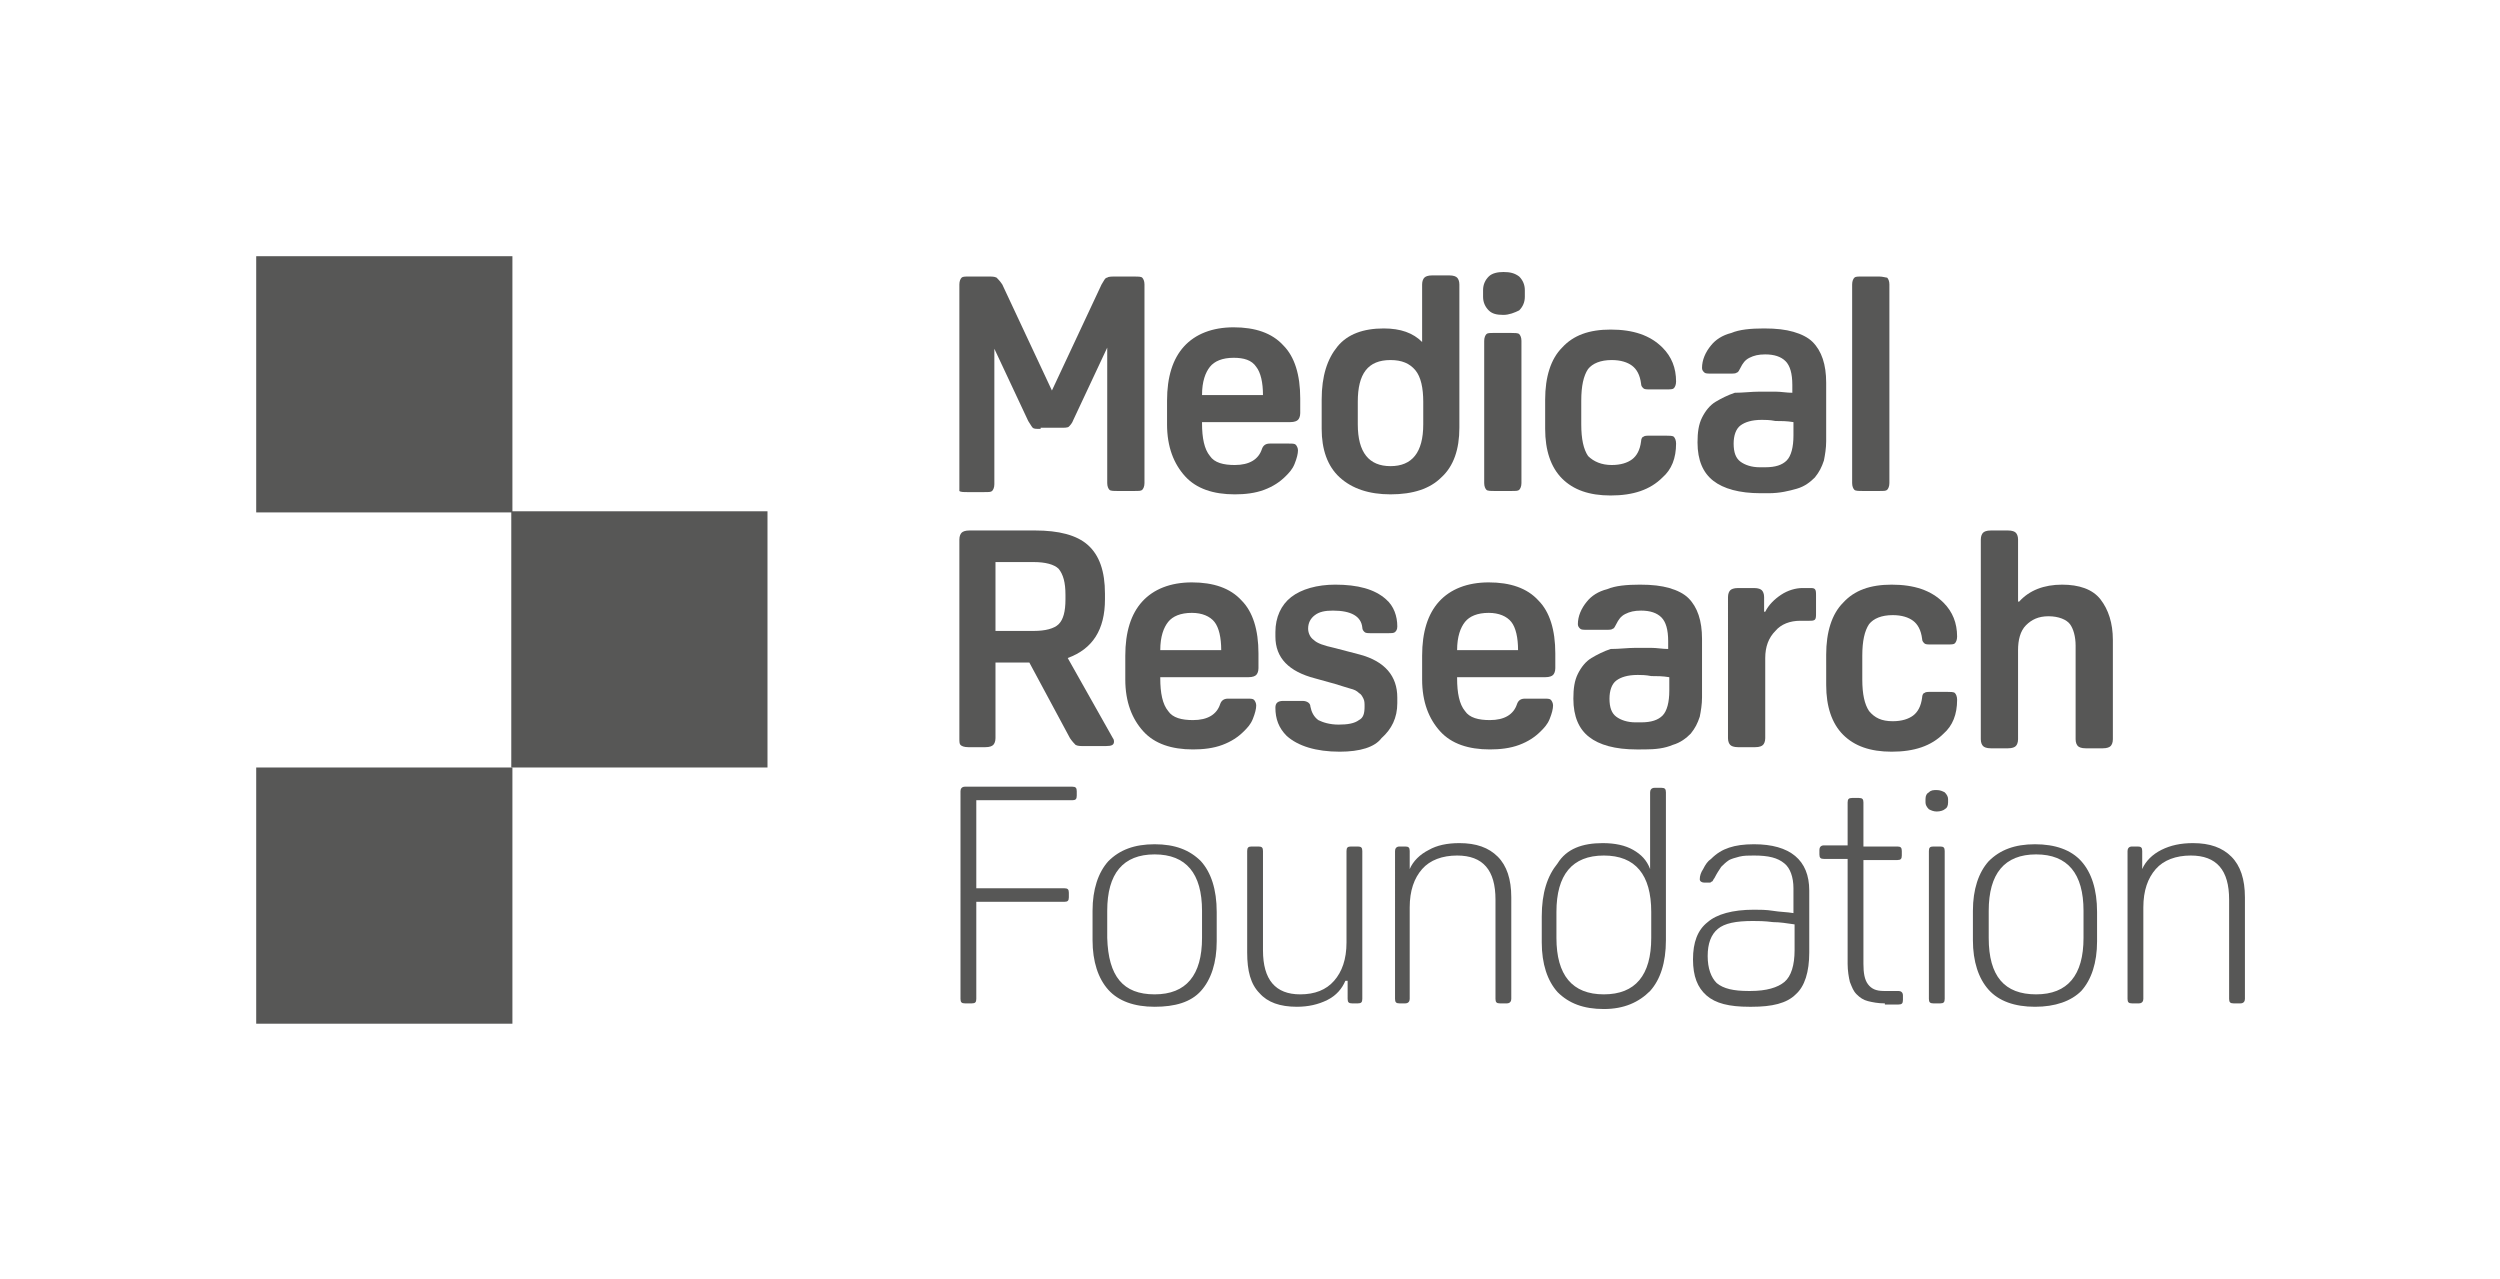
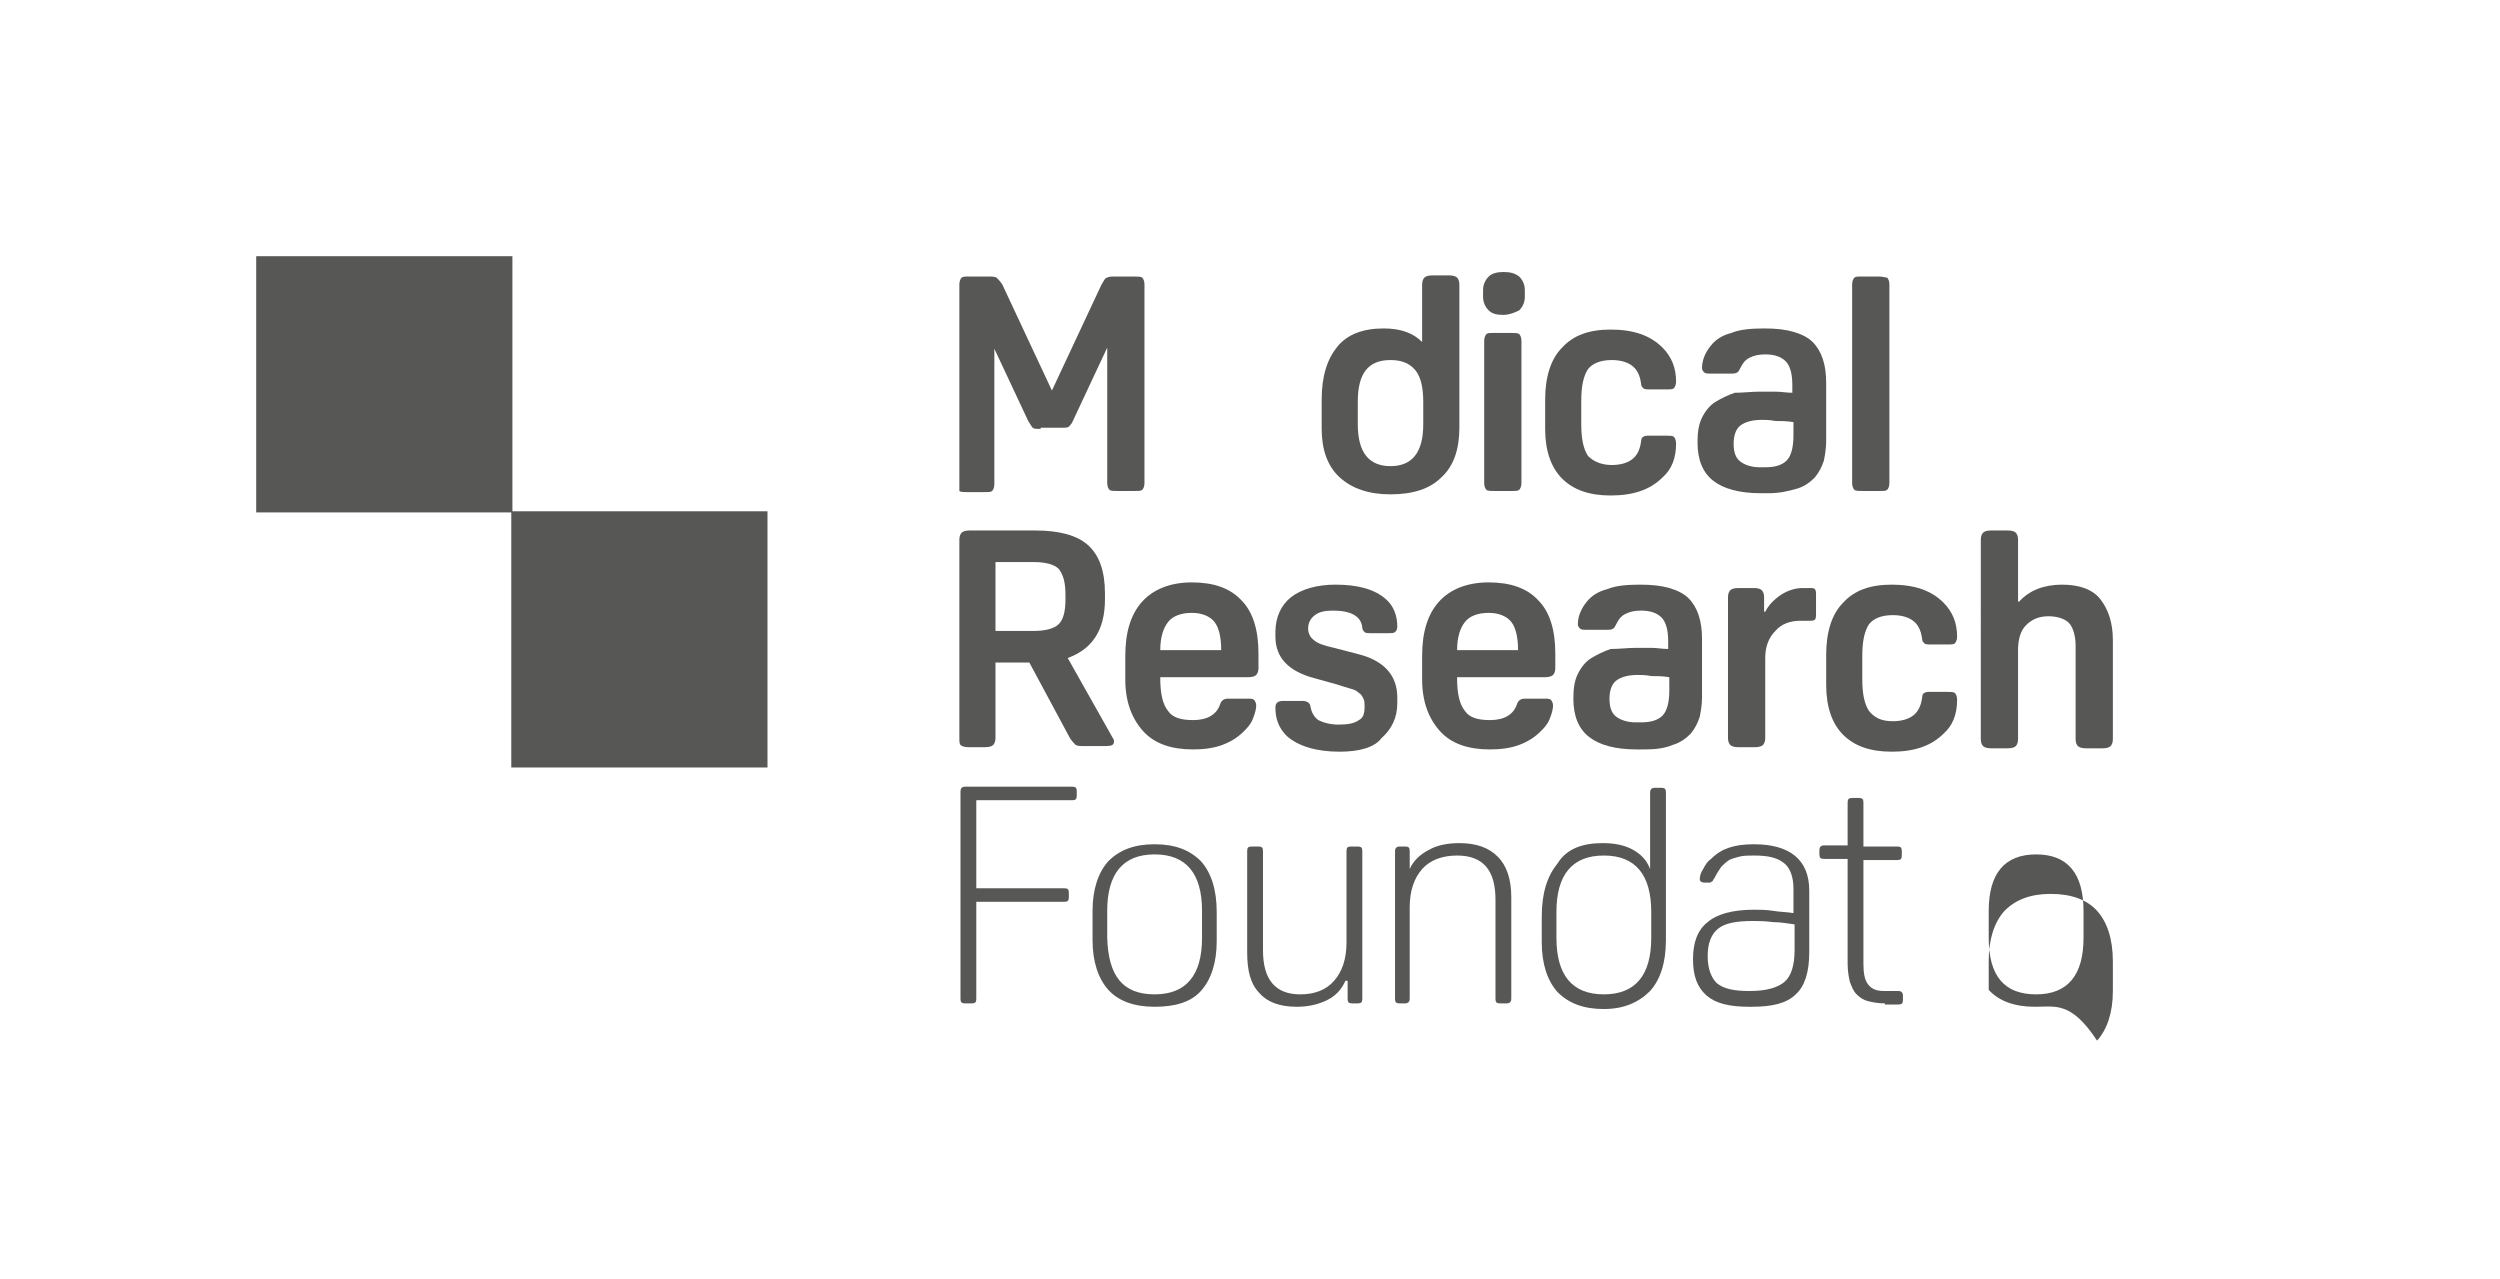
<svg xmlns="http://www.w3.org/2000/svg" version="1.1" id="Layer_1" x="0px" y="0px" viewBox="0 0 221.5 113.3" style="enable-background:new 0 0 221.5 113.3;" xml:space="preserve">
  <style type="text/css">
	.st0{fill:#575756;}
</style>
  <rect x="22.7" y="22.7" class="st0" width="22.7" height="22.7" />
  <rect x="45.3" y="45.3" class="st0" width="22.7" height="22.7" />
-   <rect x="22.7" y="68" class="st0" width="22.7" height="22.7" />
  <g>
    <path class="st0" d="M92.2,38c-0.4,0-0.6,0-0.7-0.1c-0.1-0.1-0.2-0.3-0.4-0.6l-3-6.4v12c0,0.3-0.1,0.5-0.2,0.6   c-0.1,0.1-0.3,0.1-0.7,0.1h-1.5c-0.3,0-0.6,0-0.7-0.1C85,43.3,85,43.1,85,42.8V25.2c0-0.3,0.1-0.5,0.2-0.6c0.1-0.1,0.3-0.1,0.7-0.1   h1.6c0.4,0,0.6,0,0.8,0.1c0.1,0.1,0.3,0.3,0.5,0.6l4.4,9.4l4.4-9.4c0.2-0.3,0.3-0.6,0.5-0.6c0.1-0.1,0.4-0.1,0.8-0.1h1.6   c0.3,0,0.6,0,0.7,0.1c0.1,0.1,0.2,0.3,0.2,0.6v17.6c0,0.3-0.1,0.5-0.2,0.6c-0.1,0.1-0.3,0.1-0.7,0.1h-1.5c-0.3,0-0.6,0-0.7-0.1   c-0.1-0.1-0.2-0.3-0.2-0.6v-12l-3,6.4c-0.1,0.3-0.3,0.5-0.4,0.6c-0.1,0.1-0.4,0.1-0.7,0.1H92.2z" />
-     <path class="st0" d="M109.3,31.7c-1,0-1.7,0.3-2.1,0.8s-0.7,1.3-0.7,2.5h5.4c0-1.1-0.2-2-0.6-2.5C110.9,31.9,110.2,31.7,109.3,31.7    M106.5,37.4v0.1c0,1.3,0.2,2.3,0.7,2.9c0.4,0.6,1.2,0.8,2.2,0.8c1.3,0,2.1-0.5,2.4-1.4c0.1-0.3,0.3-0.5,0.7-0.5h1.7   c0.3,0,0.5,0,0.6,0.1c0.1,0.1,0.2,0.3,0.2,0.5c0,0.3-0.1,0.7-0.3,1.2c-0.2,0.5-0.5,0.8-0.8,1.1c-0.5,0.5-1.1,0.9-1.9,1.2   c-0.8,0.3-1.7,0.4-2.6,0.4c-1.9,0-3.4-0.5-4.4-1.6c-1-1.1-1.6-2.6-1.6-4.6v-2.1c0-2.1,0.5-3.7,1.5-4.8c1-1.1,2.5-1.7,4.4-1.7   c1.9,0,3.4,0.5,4.4,1.6c1,1,1.5,2.6,1.5,4.7v1.3c0,0.3-0.1,0.5-0.2,0.6c-0.1,0.1-0.3,0.2-0.7,0.2H106.5z" />
    <path class="st0" d="M120.3,37.6c0,2.5,1,3.7,2.9,3.7c1.9,0,2.9-1.2,2.9-3.7v-2c0-1.2-0.2-2.2-0.7-2.8c-0.5-0.6-1.2-0.9-2.2-0.9   c-2,0-2.9,1.2-2.9,3.7V37.6z M122.6,29.1c1.5,0,2.6,0.4,3.4,1.2v-5.1c0-0.3,0.1-0.5,0.2-0.6c0.1-0.1,0.3-0.2,0.7-0.2h1.5   c0.4,0,0.6,0.1,0.7,0.2c0.1,0.1,0.2,0.3,0.2,0.6v12.7c0,1.9-0.5,3.4-1.6,4.4c-1,1-2.5,1.5-4.5,1.5c-1.9,0-3.4-0.5-4.5-1.5   c-1.1-1-1.6-2.5-1.6-4.3v-2.6c0-2.1,0.5-3.6,1.4-4.7C119.4,29.6,120.8,29.1,122.6,29.1" />
    <path class="st0" d="M134.8,42.8c0,0.3-0.1,0.5-0.2,0.6c-0.1,0.1-0.3,0.1-0.7,0.1h-1.5c-0.3,0-0.6,0-0.7-0.1   c-0.1-0.1-0.2-0.3-0.2-0.6V30.2c0-0.3,0.1-0.5,0.2-0.6c0.1-0.1,0.3-0.1,0.7-0.1h1.5c0.3,0,0.6,0,0.7,0.1c0.1,0.1,0.2,0.3,0.2,0.6   V42.8z M133.2,27.9c-0.6,0-1-0.1-1.3-0.4c-0.3-0.3-0.5-0.7-0.5-1.2v-0.6c0-0.5,0.2-0.9,0.5-1.2c0.3-0.3,0.8-0.4,1.3-0.4   c0.6,0,1,0.1,1.4,0.4c0.3,0.3,0.5,0.7,0.5,1.2v0.6c0,0.5-0.2,0.9-0.5,1.2C134.2,27.7,133.7,27.9,133.2,27.9" />
    <path class="st0" d="M142.8,41.2c0.8,0,1.4-0.2,1.8-0.5c0.4-0.3,0.7-0.8,0.8-1.6c0-0.2,0.1-0.4,0.2-0.4c0.1-0.1,0.3-0.1,0.6-0.1   h1.4c0.3,0,0.6,0,0.7,0.1c0.1,0.1,0.2,0.3,0.2,0.6c0,1.3-0.4,2.3-1.2,3c-1.1,1.1-2.6,1.6-4.6,1.6c-1.9,0-3.3-0.5-4.3-1.5   c-1-1-1.5-2.5-1.5-4.4v-2.6c0-2,0.5-3.6,1.5-4.6c1-1.1,2.4-1.6,4.3-1.6c2,0,3.5,0.5,4.6,1.6c0.8,0.8,1.2,1.8,1.2,3   c0,0.3-0.1,0.5-0.2,0.6c-0.1,0.1-0.3,0.1-0.7,0.1h-1.4c-0.3,0-0.5,0-0.6-0.1c-0.1-0.1-0.2-0.2-0.2-0.4c-0.1-0.8-0.4-1.3-0.8-1.6   c-0.4-0.3-1-0.5-1.8-0.5c-1,0-1.7,0.3-2.1,0.8c-0.4,0.6-0.6,1.5-0.6,2.8v2.1c0,1.3,0.2,2.2,0.6,2.8   C141.2,40.9,141.9,41.2,142.8,41.2" />
    <path class="st0" d="M156.1,37.2c-0.9,0-1.5,0.2-1.9,0.5c-0.4,0.3-0.6,0.9-0.6,1.6c0,0.8,0.2,1.3,0.6,1.6c0.4,0.3,1,0.5,1.7,0.5   h0.5c0.9,0,1.5-0.2,1.9-0.6c0.4-0.4,0.6-1.2,0.6-2.2v-1.2c-0.6-0.1-1.1-0.1-1.6-0.1C156.8,37.2,156.4,37.2,156.1,37.2 M155.9,34.7   c0.4,0,0.9,0,1.4,0c0.5,0,1,0.1,1.5,0.1v-0.7c0-1-0.2-1.7-0.6-2.1c-0.4-0.4-1-0.6-1.8-0.6c-0.6,0-1,0.1-1.4,0.3   c-0.4,0.2-0.6,0.5-0.8,0.9c-0.1,0.2-0.2,0.4-0.3,0.4c-0.1,0.1-0.3,0.1-0.6,0.1h-1.7c-0.3,0-0.5,0-0.6-0.1c-0.1-0.1-0.2-0.2-0.2-0.4   c0-0.7,0.3-1.4,0.8-2c0.4-0.5,1-0.9,1.8-1.1c0.7-0.3,1.7-0.4,2.9-0.4c1.1,0,1.9,0.1,2.6,0.3c0.7,0.2,1.3,0.5,1.7,0.9   c0.4,0.4,0.7,0.9,0.9,1.5c0.2,0.6,0.3,1.3,0.3,2.1v5.2c0,0.6-0.1,1.2-0.2,1.7c-0.2,0.6-0.4,1-0.8,1.5c-0.4,0.4-0.9,0.8-1.6,1   c-0.7,0.2-1.5,0.4-2.5,0.4H156c-1.9,0-3.3-0.4-4.2-1.1c-0.9-0.7-1.4-1.8-1.4-3.4c0-0.9,0.1-1.6,0.4-2.2c0.3-0.6,0.7-1.1,1.2-1.4   c0.5-0.3,1.1-0.6,1.7-0.8C154.4,34.8,155.2,34.7,155.9,34.7" />
    <path class="st0" d="M167.4,42.8c0,0.3-0.1,0.5-0.2,0.6c-0.1,0.1-0.3,0.1-0.7,0.1H165c-0.3,0-0.6,0-0.7-0.1   c-0.1-0.1-0.2-0.3-0.2-0.6V25.2c0-0.3,0.1-0.5,0.2-0.6c0.1-0.1,0.3-0.1,0.7-0.1h1.5c0.3,0,0.6,0.1,0.7,0.1c0.1,0.1,0.2,0.3,0.2,0.6   V42.8z" />
    <path class="st0" d="M88.2,55.9h3.4c1,0,1.8-0.2,2.2-0.6c0.4-0.4,0.6-1.1,0.6-2.2v-0.4c0-1.1-0.2-1.8-0.6-2.3   c-0.4-0.4-1.2-0.6-2.2-0.6h-3.4V55.9z M88.2,58.7v6.7c0,0.3-0.1,0.5-0.2,0.6c-0.1,0.1-0.3,0.2-0.7,0.2h-1.5c-0.4,0-0.6-0.1-0.7-0.2   C85,65.9,85,65.7,85,65.4V47.8c0-0.3,0.1-0.5,0.2-0.6c0.1-0.1,0.3-0.2,0.7-0.2h5.8c2.1,0,3.7,0.4,4.7,1.3c1,0.9,1.5,2.3,1.5,4.3   v0.5c0,2.7-1.1,4.4-3.3,5.2l4,7.1c0.1,0.1,0.1,0.3,0.1,0.3c0,0.3-0.2,0.4-0.7,0.4h-2c-0.3,0-0.5,0-0.7-0.1   c-0.1-0.1-0.3-0.3-0.5-0.6l-3.6-6.7H88.2z" />
    <path class="st0" d="M105.6,54.3c-1,0-1.7,0.3-2.1,0.8c-0.4,0.5-0.7,1.3-0.7,2.5h5.4c0-1.1-0.2-2-0.6-2.5   C107.2,54.6,106.5,54.3,105.6,54.3 M102.8,60v0.1c0,1.3,0.2,2.3,0.7,2.9c0.4,0.6,1.2,0.8,2.2,0.8c1.3,0,2.1-0.5,2.4-1.4   c0.1-0.3,0.3-0.5,0.7-0.5h1.7c0.3,0,0.5,0,0.6,0.1c0.1,0.1,0.2,0.3,0.2,0.5c0,0.3-0.1,0.7-0.3,1.2c-0.2,0.5-0.5,0.8-0.8,1.1   c-0.5,0.5-1.1,0.9-1.9,1.2c-0.8,0.3-1.7,0.4-2.6,0.4c-1.9,0-3.4-0.5-4.4-1.6c-1-1.1-1.6-2.6-1.6-4.6v-2.1c0-2.1,0.5-3.7,1.5-4.8   c1-1.1,2.5-1.7,4.4-1.7c1.9,0,3.4,0.5,4.4,1.6c1,1,1.5,2.6,1.5,4.7v1.3c0,0.3-0.1,0.5-0.2,0.6c-0.1,0.1-0.3,0.2-0.7,0.2H102.8z" />
    <path class="st0" d="M118.7,66.6c-2.1,0-3.7-0.5-4.7-1.4c-0.7-0.7-1-1.5-1-2.5c0-0.4,0.2-0.6,0.7-0.6h1.7c0.4,0,0.7,0.2,0.7,0.5   c0.1,0.5,0.3,0.9,0.7,1.2c0.4,0.2,1,0.4,1.8,0.4c0.8,0,1.4-0.1,1.8-0.4c0.4-0.2,0.5-0.6,0.5-1.2c0-0.3,0-0.5-0.1-0.7   c-0.1-0.2-0.2-0.4-0.4-0.5c-0.2-0.2-0.4-0.3-0.8-0.4c-0.3-0.1-0.7-0.2-1.3-0.4l-1.8-0.5c-2.3-0.6-3.5-1.8-3.5-3.7v-0.4   c0-1.3,0.5-2.4,1.4-3.1c0.9-0.7,2.3-1.1,3.9-1.1c2,0,3.5,0.4,4.5,1.3c0.7,0.6,1,1.5,1,2.4c0,0.3-0.1,0.4-0.2,0.5   c-0.1,0.1-0.3,0.1-0.7,0.1h-1.4c-0.3,0-0.5,0-0.6-0.1c-0.1-0.1-0.2-0.2-0.2-0.4c-0.1-1-1-1.5-2.6-1.5c-0.7,0-1.2,0.1-1.6,0.4   c-0.4,0.3-0.6,0.7-0.6,1.2c0,0.4,0.2,0.8,0.5,1c0.3,0.3,0.9,0.5,1.8,0.7l2.3,0.6c2.2,0.6,3.3,1.9,3.3,3.8v0.5   c0,1.3-0.5,2.3-1.4,3.1C121.8,66.2,120.5,66.6,118.7,66.6" />
    <path class="st0" d="M131.9,54.3c-1,0-1.7,0.3-2.1,0.8c-0.4,0.5-0.7,1.3-0.7,2.5h5.4c0-1.1-0.2-2-0.6-2.5   C133.5,54.6,132.8,54.3,131.9,54.3 M129.1,60v0.1c0,1.3,0.2,2.3,0.7,2.9c0.4,0.6,1.2,0.8,2.2,0.8c1.3,0,2.1-0.5,2.4-1.4   c0.1-0.3,0.3-0.5,0.7-0.5h1.7c0.3,0,0.5,0,0.6,0.1c0.1,0.1,0.2,0.3,0.2,0.5c0,0.3-0.1,0.7-0.3,1.2c-0.2,0.5-0.5,0.8-0.8,1.1   c-0.5,0.5-1.1,0.9-1.9,1.2c-0.8,0.3-1.7,0.4-2.6,0.4c-1.9,0-3.4-0.5-4.4-1.6c-1-1.1-1.6-2.6-1.6-4.6v-2.1c0-2.1,0.5-3.7,1.5-4.8   c1-1.1,2.5-1.7,4.4-1.7c1.9,0,3.4,0.5,4.4,1.6c1,1,1.5,2.6,1.5,4.7v1.3c0,0.3-0.1,0.5-0.2,0.6c-0.1,0.1-0.3,0.2-0.7,0.2H129.1z" />
    <path class="st0" d="M145.1,59.8c-0.9,0-1.5,0.2-1.9,0.5c-0.4,0.3-0.6,0.9-0.6,1.6c0,0.8,0.2,1.3,0.6,1.6c0.4,0.3,1,0.5,1.7,0.5   h0.5c0.9,0,1.5-0.2,1.9-0.6c0.4-0.4,0.6-1.2,0.6-2.2V60c-0.6-0.1-1.1-0.1-1.6-0.1C145.8,59.8,145.4,59.8,145.1,59.8 M144.9,57.4   c0.4,0,0.9,0,1.4,0c0.5,0,1,0.1,1.5,0.1v-0.7c0-1-0.2-1.7-0.6-2.1c-0.4-0.4-1-0.6-1.8-0.6c-0.6,0-1,0.1-1.4,0.3   c-0.4,0.2-0.6,0.5-0.8,0.9c-0.1,0.2-0.2,0.4-0.3,0.4c-0.1,0.1-0.3,0.1-0.6,0.1h-1.7c-0.3,0-0.5,0-0.6-0.1c-0.1-0.1-0.2-0.2-0.2-0.4   c0-0.7,0.3-1.4,0.8-2c0.4-0.5,1-0.9,1.8-1.1c0.7-0.3,1.7-0.4,2.9-0.4c1.1,0,1.9,0.1,2.6,0.3c0.7,0.2,1.3,0.5,1.7,0.9   c0.4,0.4,0.7,0.9,0.9,1.5c0.2,0.6,0.3,1.3,0.3,2.1v5.2c0,0.6-0.1,1.2-0.2,1.7c-0.2,0.6-0.4,1-0.8,1.5c-0.4,0.4-0.9,0.8-1.6,1   c-0.7,0.3-1.5,0.4-2.5,0.4H145c-1.9,0-3.3-0.4-4.2-1.1c-0.9-0.7-1.4-1.8-1.4-3.4c0-0.9,0.1-1.6,0.4-2.2c0.3-0.6,0.7-1.1,1.2-1.4   c0.5-0.3,1.1-0.6,1.7-0.8C143.5,57.5,144.2,57.4,144.9,57.4" />
    <path class="st0" d="M156.4,54.2c0.3-0.6,0.8-1.1,1.4-1.5c0.6-0.4,1.3-0.6,1.9-0.6h0.6c0.3,0,0.4,0,0.5,0.1   c0.1,0.1,0.1,0.3,0.1,0.6v1.5c0,0.3,0,0.5-0.1,0.6c-0.1,0.1-0.3,0.1-0.5,0.1h-0.8c-0.9,0-1.7,0.3-2.2,0.9c-0.6,0.6-0.9,1.4-0.9,2.4   v7.1c0,0.3-0.1,0.5-0.2,0.6c-0.1,0.1-0.3,0.2-0.7,0.2h-1.5c-0.4,0-0.6-0.1-0.7-0.2c-0.1-0.1-0.2-0.3-0.2-0.6V52.9   c0-0.3,0.1-0.5,0.2-0.6c0.1-0.1,0.3-0.2,0.7-0.2h1.4c0.4,0,0.6,0.1,0.7,0.2c0.1,0.1,0.2,0.3,0.2,0.6V54.2z" />
    <path class="st0" d="M167.7,63.9c0.8,0,1.4-0.2,1.8-0.5c0.4-0.3,0.7-0.8,0.8-1.6c0-0.2,0.1-0.4,0.2-0.4c0.1-0.1,0.3-0.1,0.6-0.1   h1.4c0.3,0,0.6,0,0.7,0.1c0.1,0.1,0.2,0.3,0.2,0.6c0,1.3-0.4,2.3-1.2,3c-1.1,1.1-2.6,1.6-4.6,1.6c-1.9,0-3.3-0.5-4.3-1.5   c-1-1-1.5-2.5-1.5-4.4V58c0-2,0.5-3.6,1.5-4.6c1-1.1,2.4-1.6,4.3-1.6c2,0,3.5,0.5,4.6,1.6c0.8,0.8,1.2,1.8,1.2,3   c0,0.3-0.1,0.5-0.2,0.6c-0.1,0.1-0.3,0.1-0.7,0.1h-1.4c-0.3,0-0.5,0-0.6-0.1c-0.1-0.1-0.2-0.2-0.2-0.4c-0.1-0.8-0.4-1.3-0.8-1.6   s-1-0.5-1.8-0.5c-1,0-1.7,0.3-2.1,0.8c-0.4,0.6-0.6,1.5-0.6,2.8v2.1c0,1.3,0.2,2.2,0.6,2.8C166.1,63.6,166.7,63.9,167.7,63.9" />
    <path class="st0" d="M178.9,53.3c0.9-1,2.2-1.5,3.8-1.5c1.5,0,2.7,0.4,3.4,1.3s1.1,2.1,1.1,3.6v8.8c0,0.3-0.1,0.5-0.2,0.6   c-0.1,0.1-0.3,0.2-0.7,0.2h-1.5c-0.4,0-0.6-0.1-0.7-0.2c-0.1-0.1-0.2-0.3-0.2-0.6v-8.3c0-0.8-0.2-1.5-0.5-1.9   c-0.3-0.4-1-0.7-1.9-0.7c-0.9,0-1.5,0.3-2,0.8c-0.5,0.5-0.7,1.3-0.7,2.2v7.9c0,0.3-0.1,0.5-0.2,0.6c-0.1,0.1-0.3,0.2-0.7,0.2h-1.5   c-0.4,0-0.6-0.1-0.7-0.2c-0.1-0.1-0.2-0.3-0.2-0.6V47.8c0-0.3,0.1-0.5,0.2-0.6c0.1-0.1,0.3-0.2,0.7-0.2h1.5c0.4,0,0.6,0.1,0.7,0.2   c0.1,0.1,0.2,0.3,0.2,0.6V53.3z" />
    <path class="st0" d="M86.5,79.9v8.6c0,0.3-0.1,0.4-0.4,0.4h-0.6c-0.3,0-0.4-0.1-0.4-0.4V70.1c0-0.2,0.1-0.4,0.4-0.4H95   c0.3,0,0.4,0.1,0.4,0.4v0.4c0,0.3-0.1,0.4-0.4,0.4h-8.5v7.8h7.8c0.3,0,0.4,0.1,0.4,0.4v0.4c0,0.3-0.1,0.4-0.4,0.4H86.5z" />
    <path class="st0" d="M102.3,88.1c2.8,0,4.2-1.7,4.2-5v-2.4c0-3.3-1.4-5-4.2-5c-2.8,0-4.2,1.7-4.2,5v2.4   C98.2,86.5,99.5,88.1,102.3,88.1 M102.3,89.2c-1.8,0-3.2-0.5-4.1-1.5c-0.9-1-1.4-2.5-1.4-4.4v-2.6c0-1.9,0.5-3.4,1.4-4.4   c1-1,2.3-1.5,4.1-1.5c1.8,0,3.1,0.5,4.1,1.5c0.9,1,1.4,2.5,1.4,4.5v2.6c0,1.9-0.5,3.4-1.4,4.4S104.1,89.2,102.3,89.2" />
    <path class="st0" d="M119.2,86.9c-0.3,0.7-0.8,1.3-1.6,1.7c-0.8,0.4-1.7,0.6-2.7,0.6c-1.5,0-2.6-0.4-3.3-1.2   c-0.8-0.8-1.1-2-1.1-3.6v-9c0-0.3,0.1-0.4,0.4-0.4h0.6c0.3,0,0.4,0.1,0.4,0.4v8.8c0,2.6,1.1,3.9,3.3,3.9c1.3,0,2.3-0.4,3-1.2   c0.7-0.8,1.1-1.9,1.1-3.4v-8.1c0-0.3,0.1-0.4,0.4-0.4h0.6c0.3,0,0.4,0.1,0.4,0.4v13.1c0,0.3-0.1,0.4-0.4,0.4h-0.5   c-0.3,0-0.4-0.1-0.4-0.4V86.9z" />
    <path class="st0" d="M129.3,74.7c1.5,0,2.6,0.4,3.4,1.2c0.8,0.8,1.2,2,1.2,3.6v9c0,0.2-0.1,0.4-0.4,0.4h-0.6   c-0.3,0-0.4-0.1-0.4-0.4v-8.8c0-2.6-1.1-3.9-3.4-3.9c-1.3,0-2.4,0.4-3.1,1.2c-0.7,0.8-1.1,1.9-1.1,3.4v8.1c0,0.2-0.1,0.4-0.4,0.4   H124c-0.3,0-0.4-0.1-0.4-0.4V75.4c0-0.2,0.1-0.4,0.4-0.4h0.5c0.3,0,0.4,0.1,0.4,0.4V77c0.3-0.7,0.9-1.3,1.7-1.7   C127.3,74.9,128.2,74.7,129.3,74.7" />
    <path class="st0" d="M137.9,83.1c0,3.3,1.4,5,4.2,5c2.8,0,4.2-1.7,4.2-5v-2.3c0-3.3-1.4-5-4.2-5c-2.8,0-4.2,1.7-4.2,5V83.1z    M142,74.7c1.1,0,2,0.2,2.7,0.6c0.7,0.4,1.2,0.9,1.5,1.7v-6.8c0-0.2,0.1-0.4,0.4-0.4h0.6c0.3,0,0.4,0.1,0.4,0.4v13.1   c0,2-0.5,3.5-1.4,4.5c-1,1-2.3,1.6-4.1,1.6c-1.8,0-3.1-0.5-4.1-1.5c-0.9-1-1.4-2.5-1.4-4.4v-2.3c0-2.1,0.5-3.6,1.4-4.7   C138.8,75.2,140.2,74.7,142,74.7" />
    <path class="st0" d="M155.3,81.6c-1.5,0-2.5,0.2-3.1,0.7c-0.6,0.5-0.9,1.3-0.9,2.4c0,1.1,0.3,1.9,0.8,2.4c0.6,0.5,1.5,0.7,2.8,0.7   h0.2c1.4,0,2.4-0.3,3-0.8c0.6-0.5,0.9-1.5,0.9-2.8v-2.3c-0.7-0.1-1.3-0.2-1.9-0.2C156.3,81.6,155.8,81.6,155.3,81.6 M155.4,80.6   c0.5,0,1.1,0,1.7,0.1c0.6,0.1,1.2,0.1,1.8,0.2v-2.2c0-1-0.3-1.8-0.8-2.2c-0.6-0.5-1.4-0.7-2.7-0.7c-0.5,0-0.9,0-1.3,0.1   c-0.4,0.1-0.7,0.2-0.9,0.3c-0.3,0.2-0.5,0.4-0.7,0.6c-0.2,0.3-0.4,0.6-0.6,1c-0.1,0.1-0.1,0.2-0.2,0.3c-0.1,0-0.1,0.1-0.2,0.1h-0.5   c-0.2,0-0.4-0.1-0.4-0.3c0-0.3,0.1-0.6,0.3-0.9c0.2-0.4,0.4-0.7,0.7-0.9c0.5-0.5,1-0.8,1.6-1c0.6-0.2,1.3-0.3,2.2-0.3   c3.2,0,4.9,1.4,4.9,4.1v5.5c0,1.7-0.4,3-1.2,3.7c-0.8,0.8-2.1,1.1-3.9,1.1h-0.2c-1.8,0-3-0.3-3.8-1c-0.8-0.7-1.2-1.7-1.2-3.2   c0-1.5,0.4-2.6,1.3-3.3C152.1,81,153.5,80.6,155.4,80.6" />
    <path class="st0" d="M167,88.9c-0.6,0-1.1-0.1-1.5-0.2c-0.4-0.1-0.7-0.3-1-0.6c-0.3-0.3-0.4-0.6-0.6-1.1c-0.1-0.4-0.2-1-0.2-1.6   v-9.3h-2.1c-0.3,0-0.4-0.1-0.4-0.4v-0.4c0-0.2,0.1-0.4,0.4-0.4h2.1v-3.8c0-0.3,0.1-0.4,0.4-0.4h0.6c0.3,0,0.4,0.1,0.4,0.4V75h3   c0.3,0,0.4,0.1,0.4,0.4v0.4c0,0.3-0.1,0.4-0.4,0.4h-3v9.2c0,0.8,0.1,1.4,0.4,1.8c0.3,0.4,0.7,0.6,1.4,0.6h1.3   c0.2,0,0.4,0.1,0.4,0.4v0.4c0,0.3-0.1,0.4-0.4,0.4H167z" />
-     <path class="st0" d="M172.3,88.5c0,0.3-0.1,0.4-0.4,0.4h-0.6c-0.3,0-0.4-0.1-0.4-0.4V75.4c0-0.3,0.1-0.4,0.4-0.4h0.6   c0.3,0,0.4,0.1,0.4,0.4V88.5z M171.6,71.9c-0.3,0-0.5-0.1-0.7-0.2c-0.2-0.2-0.3-0.4-0.3-0.6v-0.3c0-0.3,0.1-0.5,0.3-0.6   c0.2-0.2,0.4-0.2,0.7-0.2c0.3,0,0.5,0.1,0.7,0.2c0.2,0.2,0.3,0.4,0.3,0.6v0.3c0,0.3-0.1,0.5-0.3,0.6   C172.2,71.8,171.9,71.9,171.6,71.9" />
-     <path class="st0" d="M180.4,88.1c2.8,0,4.2-1.7,4.2-5v-2.4c0-3.3-1.4-5-4.2-5c-2.8,0-4.2,1.7-4.2,5v2.4   C176.2,86.5,177.6,88.1,180.4,88.1 M180.3,89.2c-1.8,0-3.2-0.5-4.1-1.5c-0.9-1-1.4-2.5-1.4-4.4v-2.6c0-1.9,0.5-3.4,1.4-4.4   c1-1,2.3-1.5,4.1-1.5c1.8,0,3.2,0.5,4.1,1.5c0.9,1,1.4,2.5,1.4,4.5v2.6c0,1.9-0.5,3.4-1.4,4.4C183.5,88.7,182.1,89.2,180.3,89.2" />
-     <path class="st0" d="M194.3,74.7c1.5,0,2.6,0.4,3.4,1.2c0.8,0.8,1.2,2,1.2,3.6v9c0,0.2-0.1,0.4-0.4,0.4h-0.6   c-0.3,0-0.4-0.1-0.4-0.4v-8.8c0-2.6-1.1-3.9-3.4-3.9c-1.3,0-2.4,0.4-3.1,1.2c-0.7,0.8-1.1,1.9-1.1,3.4v8.1c0,0.2-0.1,0.4-0.4,0.4   h-0.6c-0.3,0-0.4-0.1-0.4-0.4V75.4c0-0.2,0.1-0.4,0.4-0.4h0.5c0.3,0,0.4,0.1,0.4,0.4V77c0.3-0.7,0.9-1.3,1.7-1.7   C192.3,74.9,193.2,74.7,194.3,74.7" />
+     <path class="st0" d="M180.4,88.1c2.8,0,4.2-1.7,4.2-5v-2.4c0-3.3-1.4-5-4.2-5c-2.8,0-4.2,1.7-4.2,5v2.4   C176.2,86.5,177.6,88.1,180.4,88.1 M180.3,89.2c-1.8,0-3.2-0.5-4.1-1.5v-2.6c0-1.9,0.5-3.4,1.4-4.4   c1-1,2.3-1.5,4.1-1.5c1.8,0,3.2,0.5,4.1,1.5c0.9,1,1.4,2.5,1.4,4.5v2.6c0,1.9-0.5,3.4-1.4,4.4C183.5,88.7,182.1,89.2,180.3,89.2" />
  </g>
</svg>